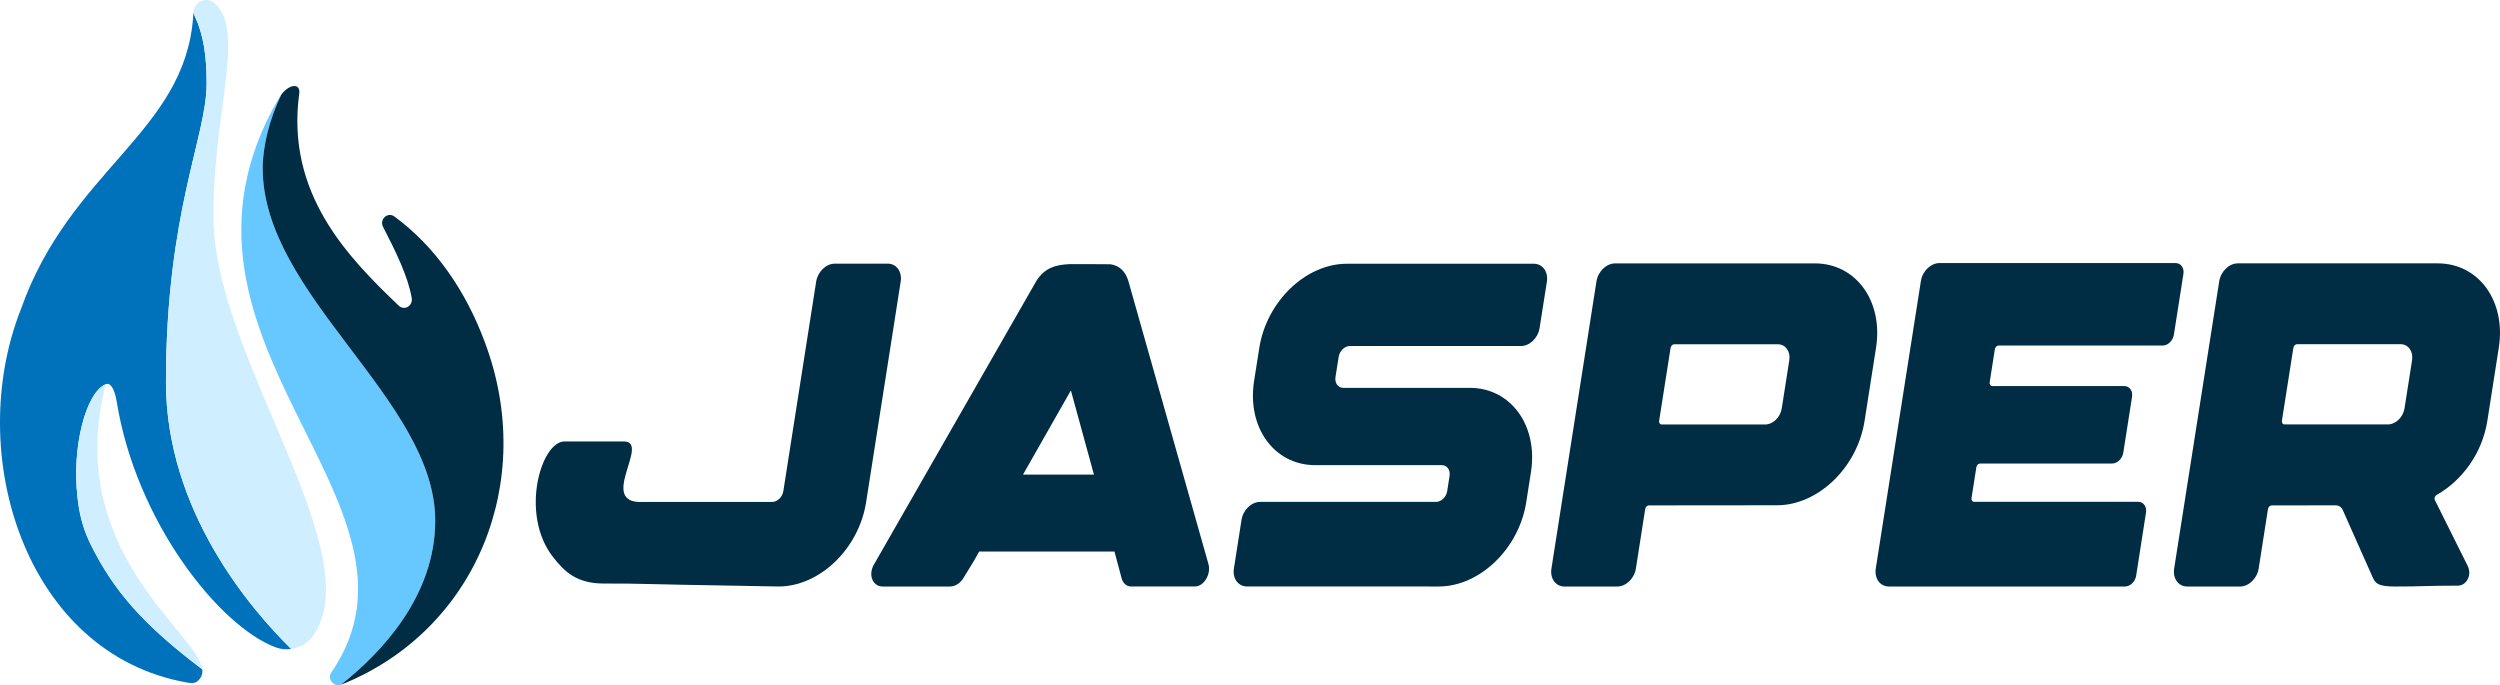
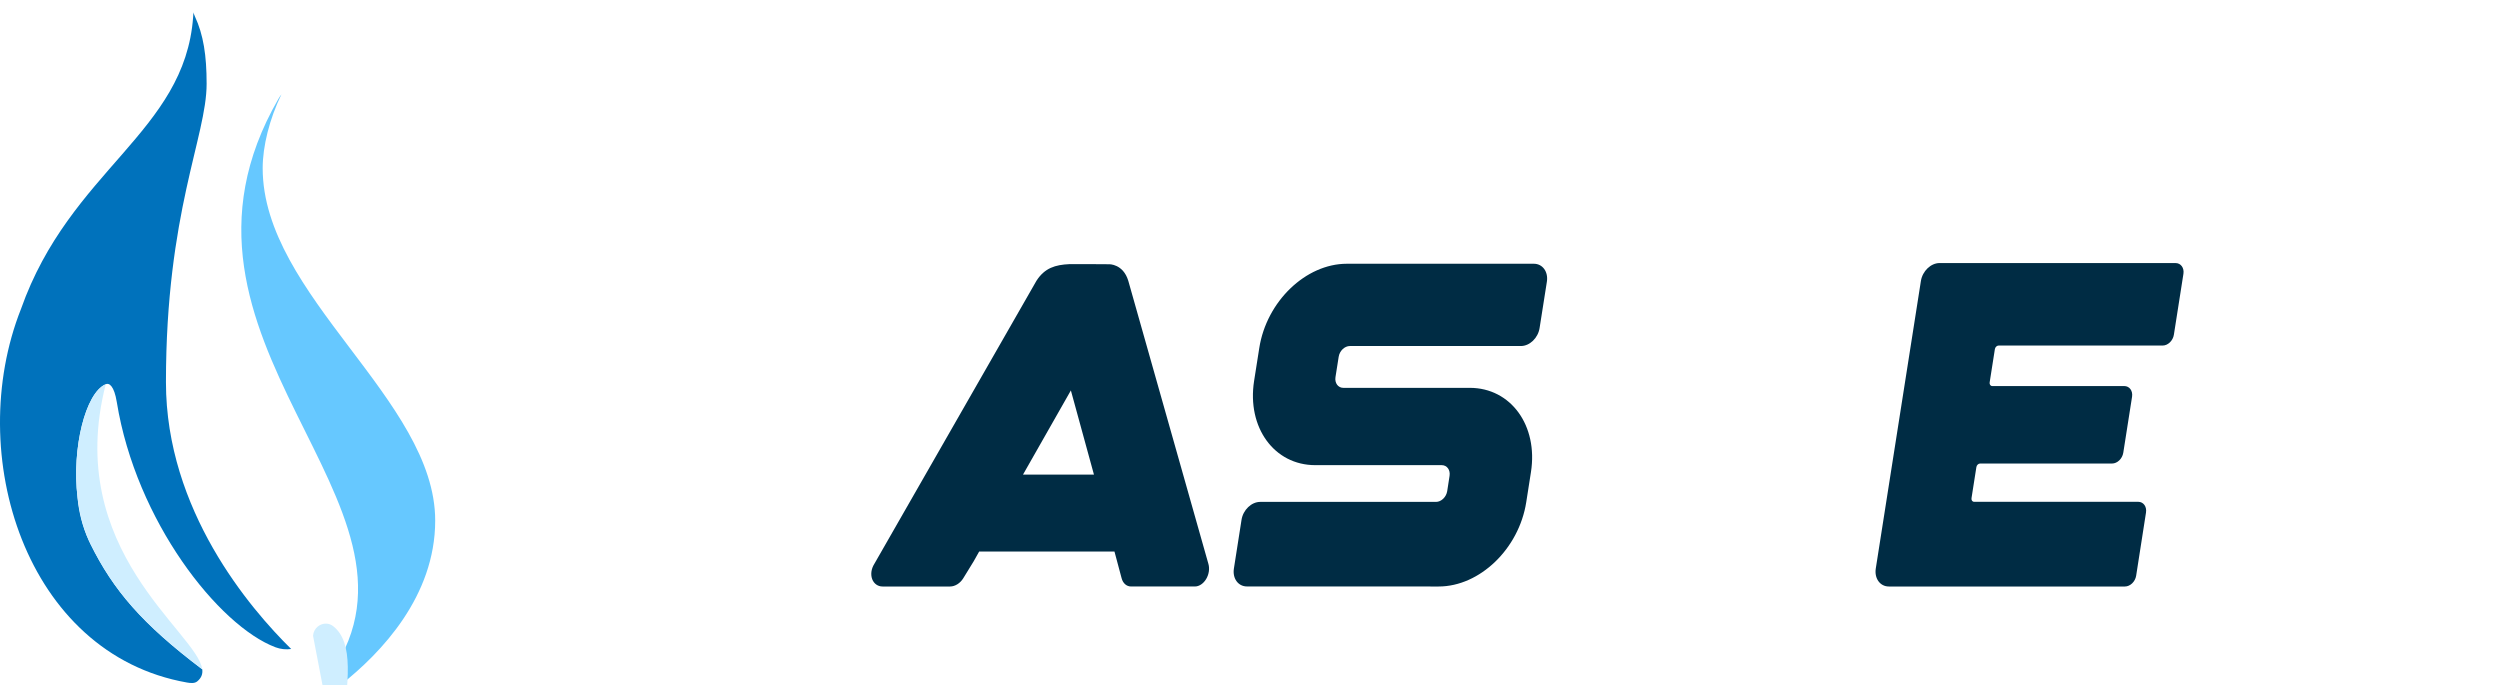
<svg xmlns="http://www.w3.org/2000/svg" id="b" viewBox="0 0 1000 274.08">
  <g id="c">
-     <path d="m355.07,105.46h-21.15c-3.5,0-6.83,3.21-7.45,7.17l-13.14,83.84c-.37,2.36-2.38,4.3-4.48,4.3h-51.5c-18.91,1.08,3.2-24.19-7.85-24.19h-23.69c-9.47,0-17.95,29.21-4.59,46.24,4.59,5.87,9.41,10.6,20.39,10.6,18.95,0,0,0,69.8,1.18h0c16.43.01,32.12-15.08,35.03-33.7l13.84-88.28c.62-3.96-1.71-7.17-5.21-7.17Z" style="fill:#002c44;" />
    <path d="m483.38,225.62l-32.07-113.32c-2.07-6.79-7.65-6.6-7.65-6.6-2.96,0-14.16-.12-15.75-.05h-.07c-5.73.26-9.94,1.52-13.25,6.65l-64.9,113.32c-1.19,1.89-1.5,4.17-.82,6.02.69,1.83,2.26,2.96,4.15,2.96h27c2,0,4.02-1.27,5.26-3.25l4.21-6.86,2.18-3.88h54.12l2.86,10.69c.53,2.02,1.99,3.29,3.76,3.29h25.57c1.67,0,3.37-1.13,4.48-2.97,1.1-1.83,1.46-4.11.92-6Zm-74.18-35.78l19.15-33.67,9.23,33.67h-28.38Z" style="fill:#002c44;" />
    <path d="m613.54,105.5h-74.8c-16.43,0-32.12,15.08-35.03,33.7l-2.07,13.16c-2.92,18.63,8.03,33.7,24.47,33.7h50.59c2.1,0,3.5,1.92,3.12,4.3l-.94,6.1c-.38,2.38-2.39,4.3-4.48,4.3h-70.34c-3.49,0-6.83,3.21-7.45,7.17l-3.05,19.48c-.63,3.96,1.71,7.17,5.2,7.17h73.42v.02h3.27c16.44,0,32.12-15.09,35.04-33.7l1.89-12.07c2.91-18.6-8.04-33.69-24.47-33.69h-50.6c-2.09,0-3.49-1.92-3.12-4.3l1.28-8.13c.37-2.38,2.38-4.3,4.48-4.3h68.42c3.5,0,6.84-3.21,7.46-7.17l2.92-18.56c.62-3.97-1.71-7.18-5.21-7.18Z" style="fill:#002c44;" />
-     <path d="m725.96,105.36h-79.91c-3.5,0-6.83,3.21-7.46,7.17l-18.02,114.91c-.63,3.96,1.71,7.17,5.2,7.17h21.13c3.49,0,6.83-3.21,7.45-7.17l3.73-23.84c.12-.79.79-1.44,1.49-1.44l51.22-.05c16.43,0,32.12-15.08,35.03-33.7l4.6-29.35c2.91-18.63-8.04-33.7-24.47-33.7Zm-10.24,38.73l-3.03,19.33c-.57,3.52-3.53,6.38-6.64,6.38h-41.35c-.7,0-1.16-.63-1.05-1.44l4.59-29.22c.12-.79.79-1.44,1.49-1.44h41.35c3.11-.01,5.19,2.86,4.64,6.39Z" style="fill:#002c44;" />
    <path d="m870.26,105.22h-94.43c-3.5,0-6.85,3.22-7.47,7.18l-18.05,115.02c-.61,3.96,1.73,7.19,5.24,7.18h94.43c2.1,0,4.11-1.94,4.48-4.3l3.94-25.28c.37-2.38-1.02-4.3-3.12-4.3h-65.63c-.71,0-1.17-.65-1.05-1.44l1.95-12.43c.12-.79.79-1.44,1.49-1.44h52.79c2.1,0,4.11-1.94,4.48-4.31l3.51-22.38c.38-2.38-1.02-4.3-3.12-4.3h-52.79c-.7,0-1.17-.65-1.05-1.44l2.09-13.32c.12-.79.79-1.44,1.48-1.44h65.64c2.09,0,4.11-1.94,4.48-4.32l3.82-24.37c.37-2.36-1.03-4.3-3.12-4.3Z" style="fill:#002c44;" />
-     <path d="m975.07,105.34h-79.93c-3.49,0-6.82,3.21-7.45,7.17l-18.03,114.93c-.62,3.96,1.71,7.17,5.21,7.17h21.14c3.49,0,6.83-3.21,7.45-7.17l3.73-23.83c.13-.79.8-1.44,1.49-1.44l25.59-.04c1.26,0,2.32.72,2.84,1.9l12.05,27.11c1.4,3.2,3.94,3.58,11.62,3.45,4.5.06,11.32-.33,22.34-.33,3.54,0,5.72-4.27,3.98-7.84l-13.17-26.42c-.34-.7.03-1.64.76-2.06,10.16-5.69,18.22-16.74,20.23-29.51l4.6-29.37c2.93-18.63-8.02-33.72-24.46-33.72Zm-10.24,38.72l-3.03,19.33c-.57,3.51-3.53,6.38-6.64,6.38h-41.35c-.7,0-1.16-.64-1.05-1.44l4.59-29.22c.12-.79.79-1.44,1.49-1.44h41.35c3.13,0,5.19,2.86,4.64,6.39Z" style="fill:#002c44;" />
    <path d="m174.08,208.24c0,30.24-21.58,52.92-37.74,65.66-2.81.99-5.61-2.23-3.78-4.94,46.43-67.93-77.15-132.58-21.18-229.44.38-.65.78-1.24,1.19-1.77-4.8,9.84-7.5,20.8-7.5,29.51,0,50.99,69.01,92.64,69.01,140.98Z" style="fill:#66c8ff; fill-rule:evenodd;" />
    <path d="m116.48,259.6c-2.08.3-4.24.08-6.29-.69-22.69-8.57-55.78-50.45-63.48-98.13-1.04-6.4-3.03-7.73-4.4-7.1-.07.03-.13.06-.2.1-7.81,3.49-13.46,25.19-11.1,45.21.5,5.66,1.87,11.4,4.44,17.05.23.51.47,1.03.73,1.55,9.14,18.48,20.69,31.98,44.72,50.14.25,1.85-.34,3.44-2,4.82-1.08.89-2.73.7-4.11.46C10.12,261.6-14.51,181.56,8.37,123.66,28.07,67.9,73.91,53,77.26,6.74c.05-.61.09-1.23.12-1.85,0,.4.43,1.21.58,1.67,3.42,7.35,4.69,15.64,4.69,26.97,0,21.1-16.27,51.43-16.27,119.34,0,51.16,33.54,90.46,50.1,106.73Z" style="fill:#0072bc; fill-rule:evenodd;" />
    <path d="m80.9,267.72c-24.04-18.16-35.58-31.66-44.72-50.14-.25-.51-.49-1.03-.73-1.55-2.31-5.17-3.73-11.03-4.44-17.05-2.36-20.03,3.29-41.72,11.1-45.21.07-.04.13-.07.2-.1-17.14,66.46,36.65,99.26,38.59,114.05Z" style="fill:#cfeeff; fill-rule:evenodd;" />
-     <path d="m125.22,254.33c-2.1,2.96-5.3,4.79-8.74,5.26-16.56-16.28-50.1-55.58-50.1-106.73,0-67.91,16.27-98.24,16.27-119.34,0-11.33-1.27-19.62-4.69-26.97-.15-.46-.58-1.27-.58-1.67v-.03c.1-1.51.82-2.78,1.86-3.66.15-.12.31-.23.47-.34.11-.07.22-.13.33-.2.11-.06.23-.12.34-.17.12-.06.24-.11.36-.15.12-.05.24-.09.36-.13.15-.04.3-.08.46-.11.15-.03.31-.05.47-.07.28-.03.56-.03.85-.01.19.01.38.04.57.08.19.04.37.09.56.15.24.09.49.19.72.32.24.13.47.28.7.46,8.38,6.56,6.11,22.34,3.33,43.35-1.75,13.36-3.8,29.3-3.3,45.41,1.7,54.35,62.77,132.24,39.76,164.54Z" style="fill:#cfeeff; fill-rule:evenodd;" />
-     <path d="m79.24,1.19c-1.04.88-1.76,2.15-1.86,3.66.08-1.52.81-2.8,1.86-3.66Z" style="fill:#cfeeff; fill-rule:evenodd;" />
-     <path d="m136.82,273.7c-.16.08-.32.15-.48.2,16.17-12.74,37.74-35.42,37.74-65.66,0-48.35-69.01-90-69.01-140.98,0-8.71,2.7-19.67,7.5-29.51,3.41-4.36,7.67-4.42,7.13-.37-5.45,39.95,19.39,65.43,39.79,84.88,2.27,2.16,5.72.07,5.2-3.03-1.4-8.49-6.55-18.96-11.47-28.49-1.55-3,1.85-6.13,4.56-4.12,16.7,12.25,28.69,30.26,36,49.87,21.32,56.04-3.55,115.78-56.97,137.22Z" style="fill:#002c44; fill-rule:evenodd;" />
+     <path d="m125.22,254.33v-.03c.1-1.51.82-2.78,1.86-3.66.15-.12.31-.23.47-.34.11-.07.22-.13.33-.2.11-.06.23-.12.34-.17.12-.06.24-.11.36-.15.12-.05.24-.09.36-.13.15-.04.3-.08.46-.11.15-.03.31-.05.47-.07.28-.03.56-.03.85-.01.19.01.38.04.57.08.19.04.37.09.56.15.24.09.49.19.72.32.24.13.47.28.7.46,8.38,6.56,6.11,22.34,3.33,43.35-1.75,13.36-3.8,29.3-3.3,45.41,1.7,54.35,62.77,132.24,39.76,164.54Z" style="fill:#cfeeff; fill-rule:evenodd;" />
  </g>
</svg>